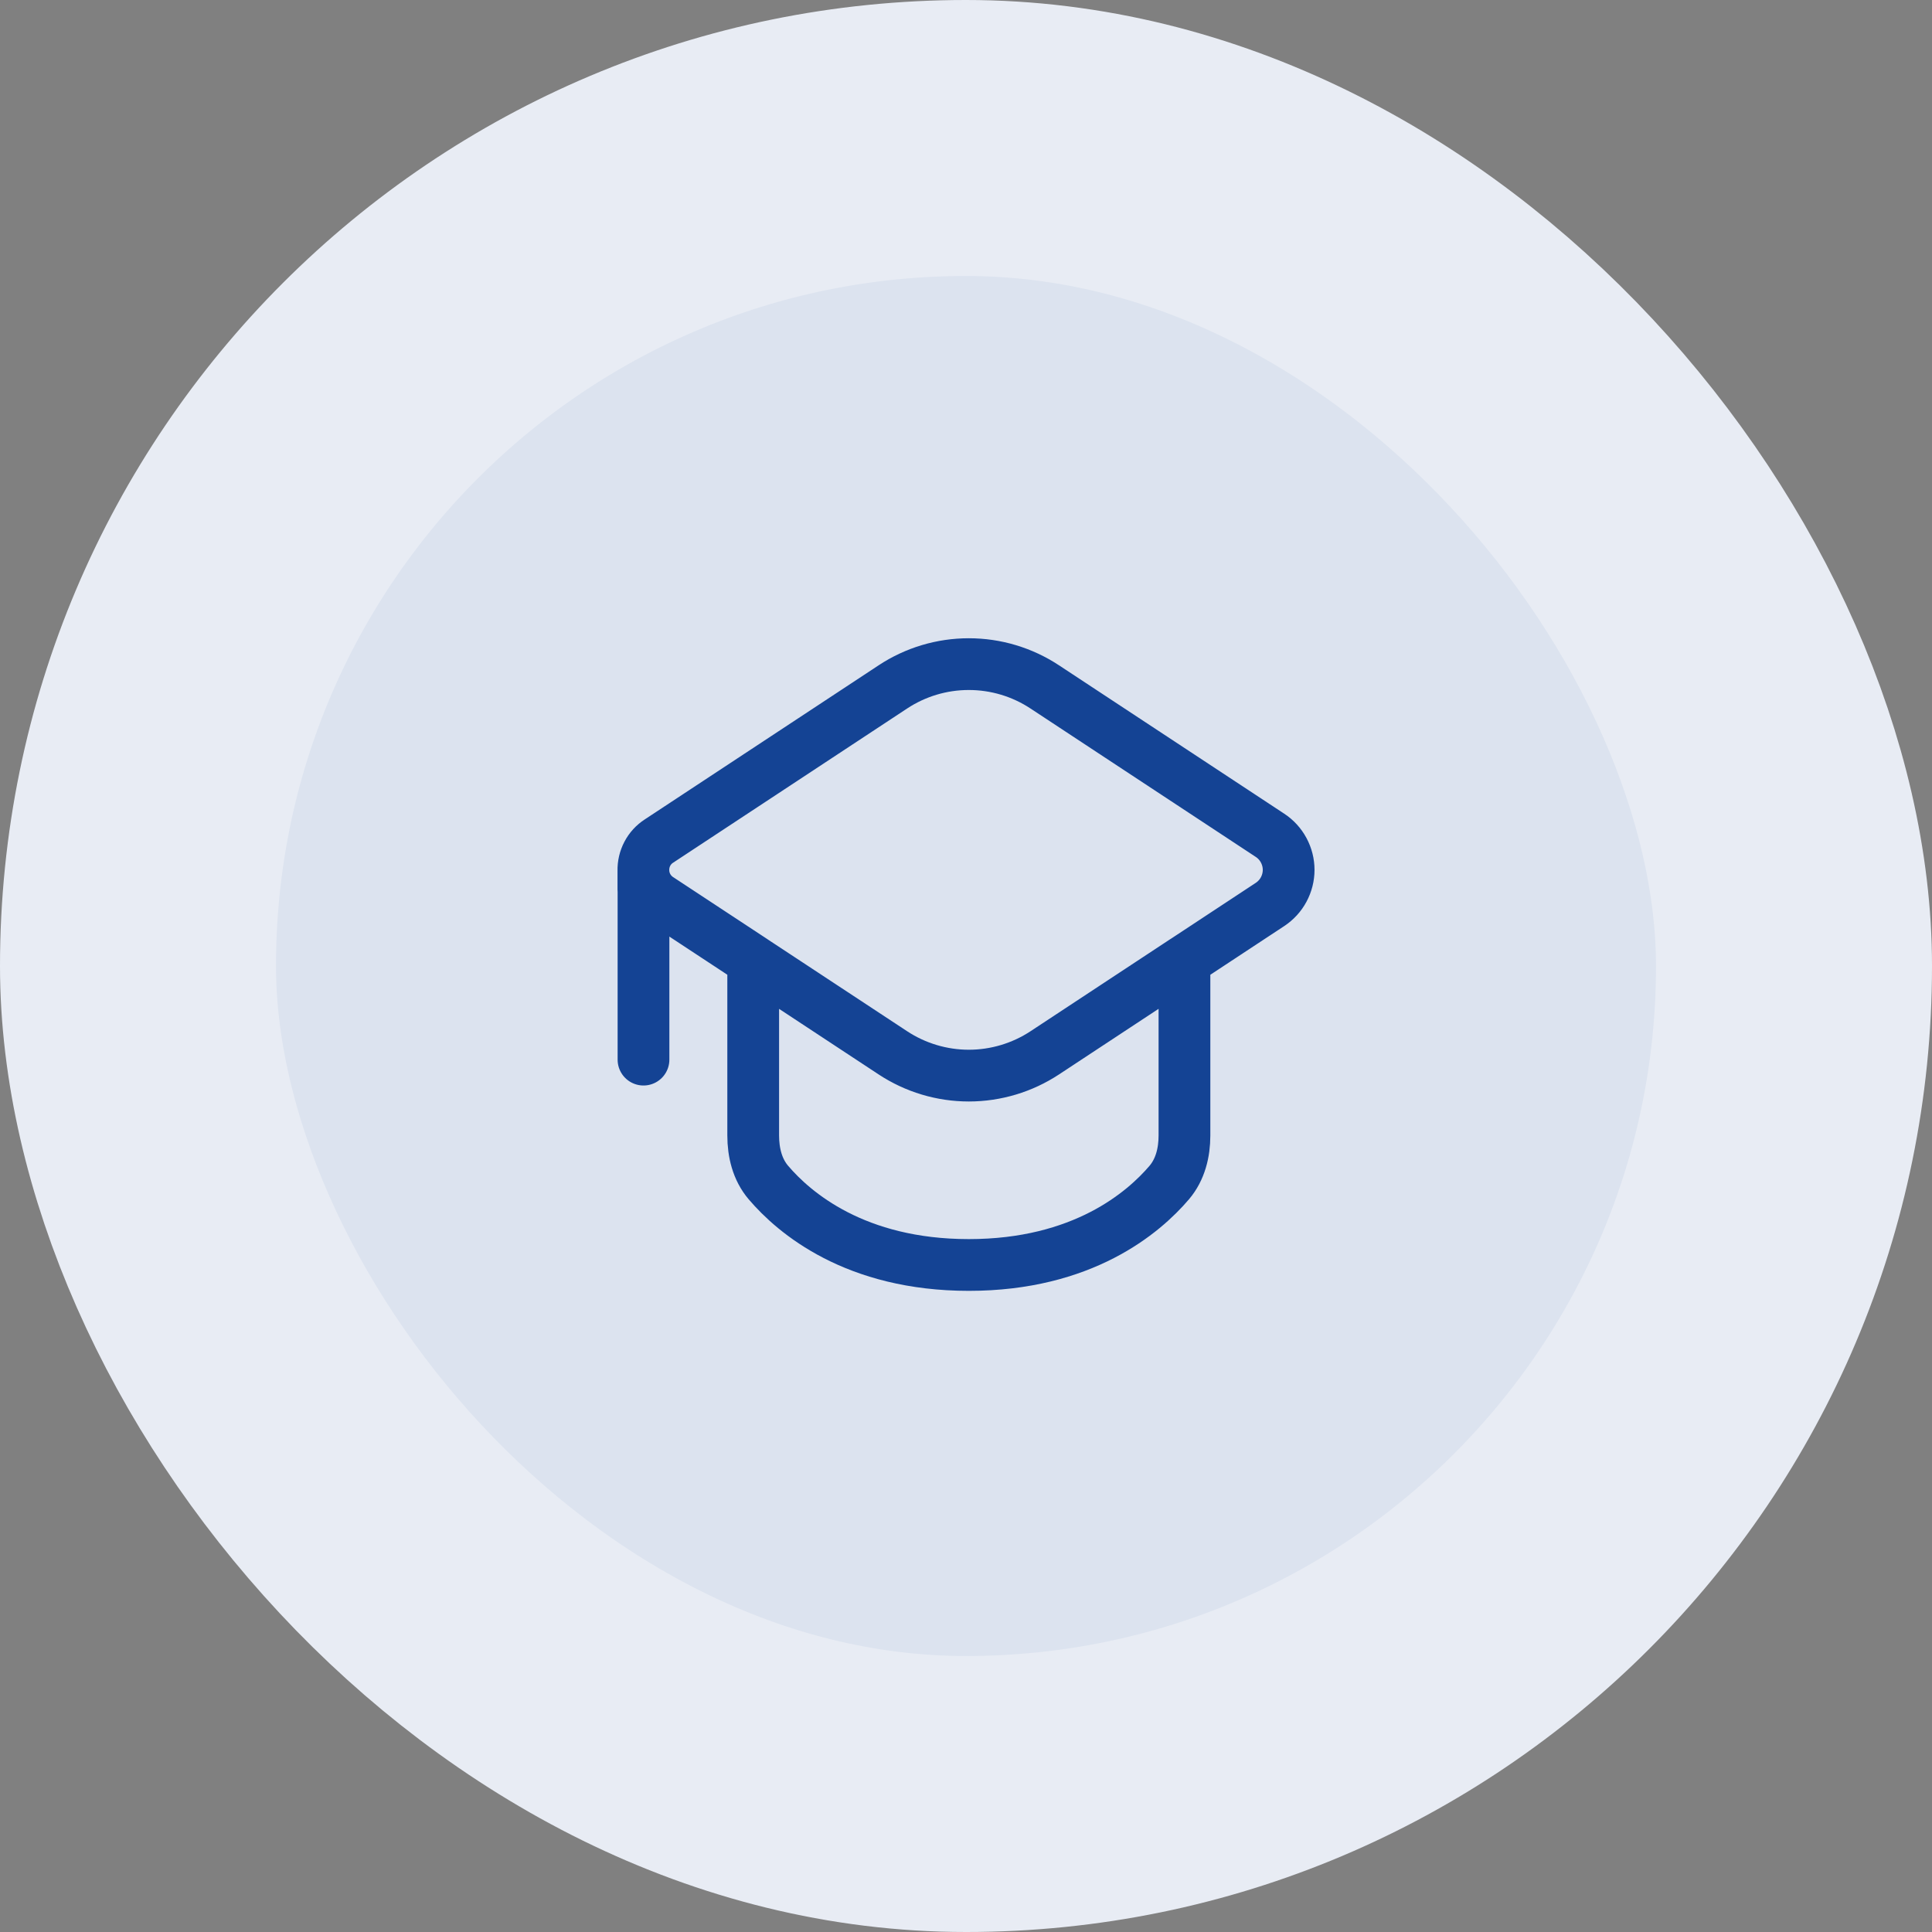
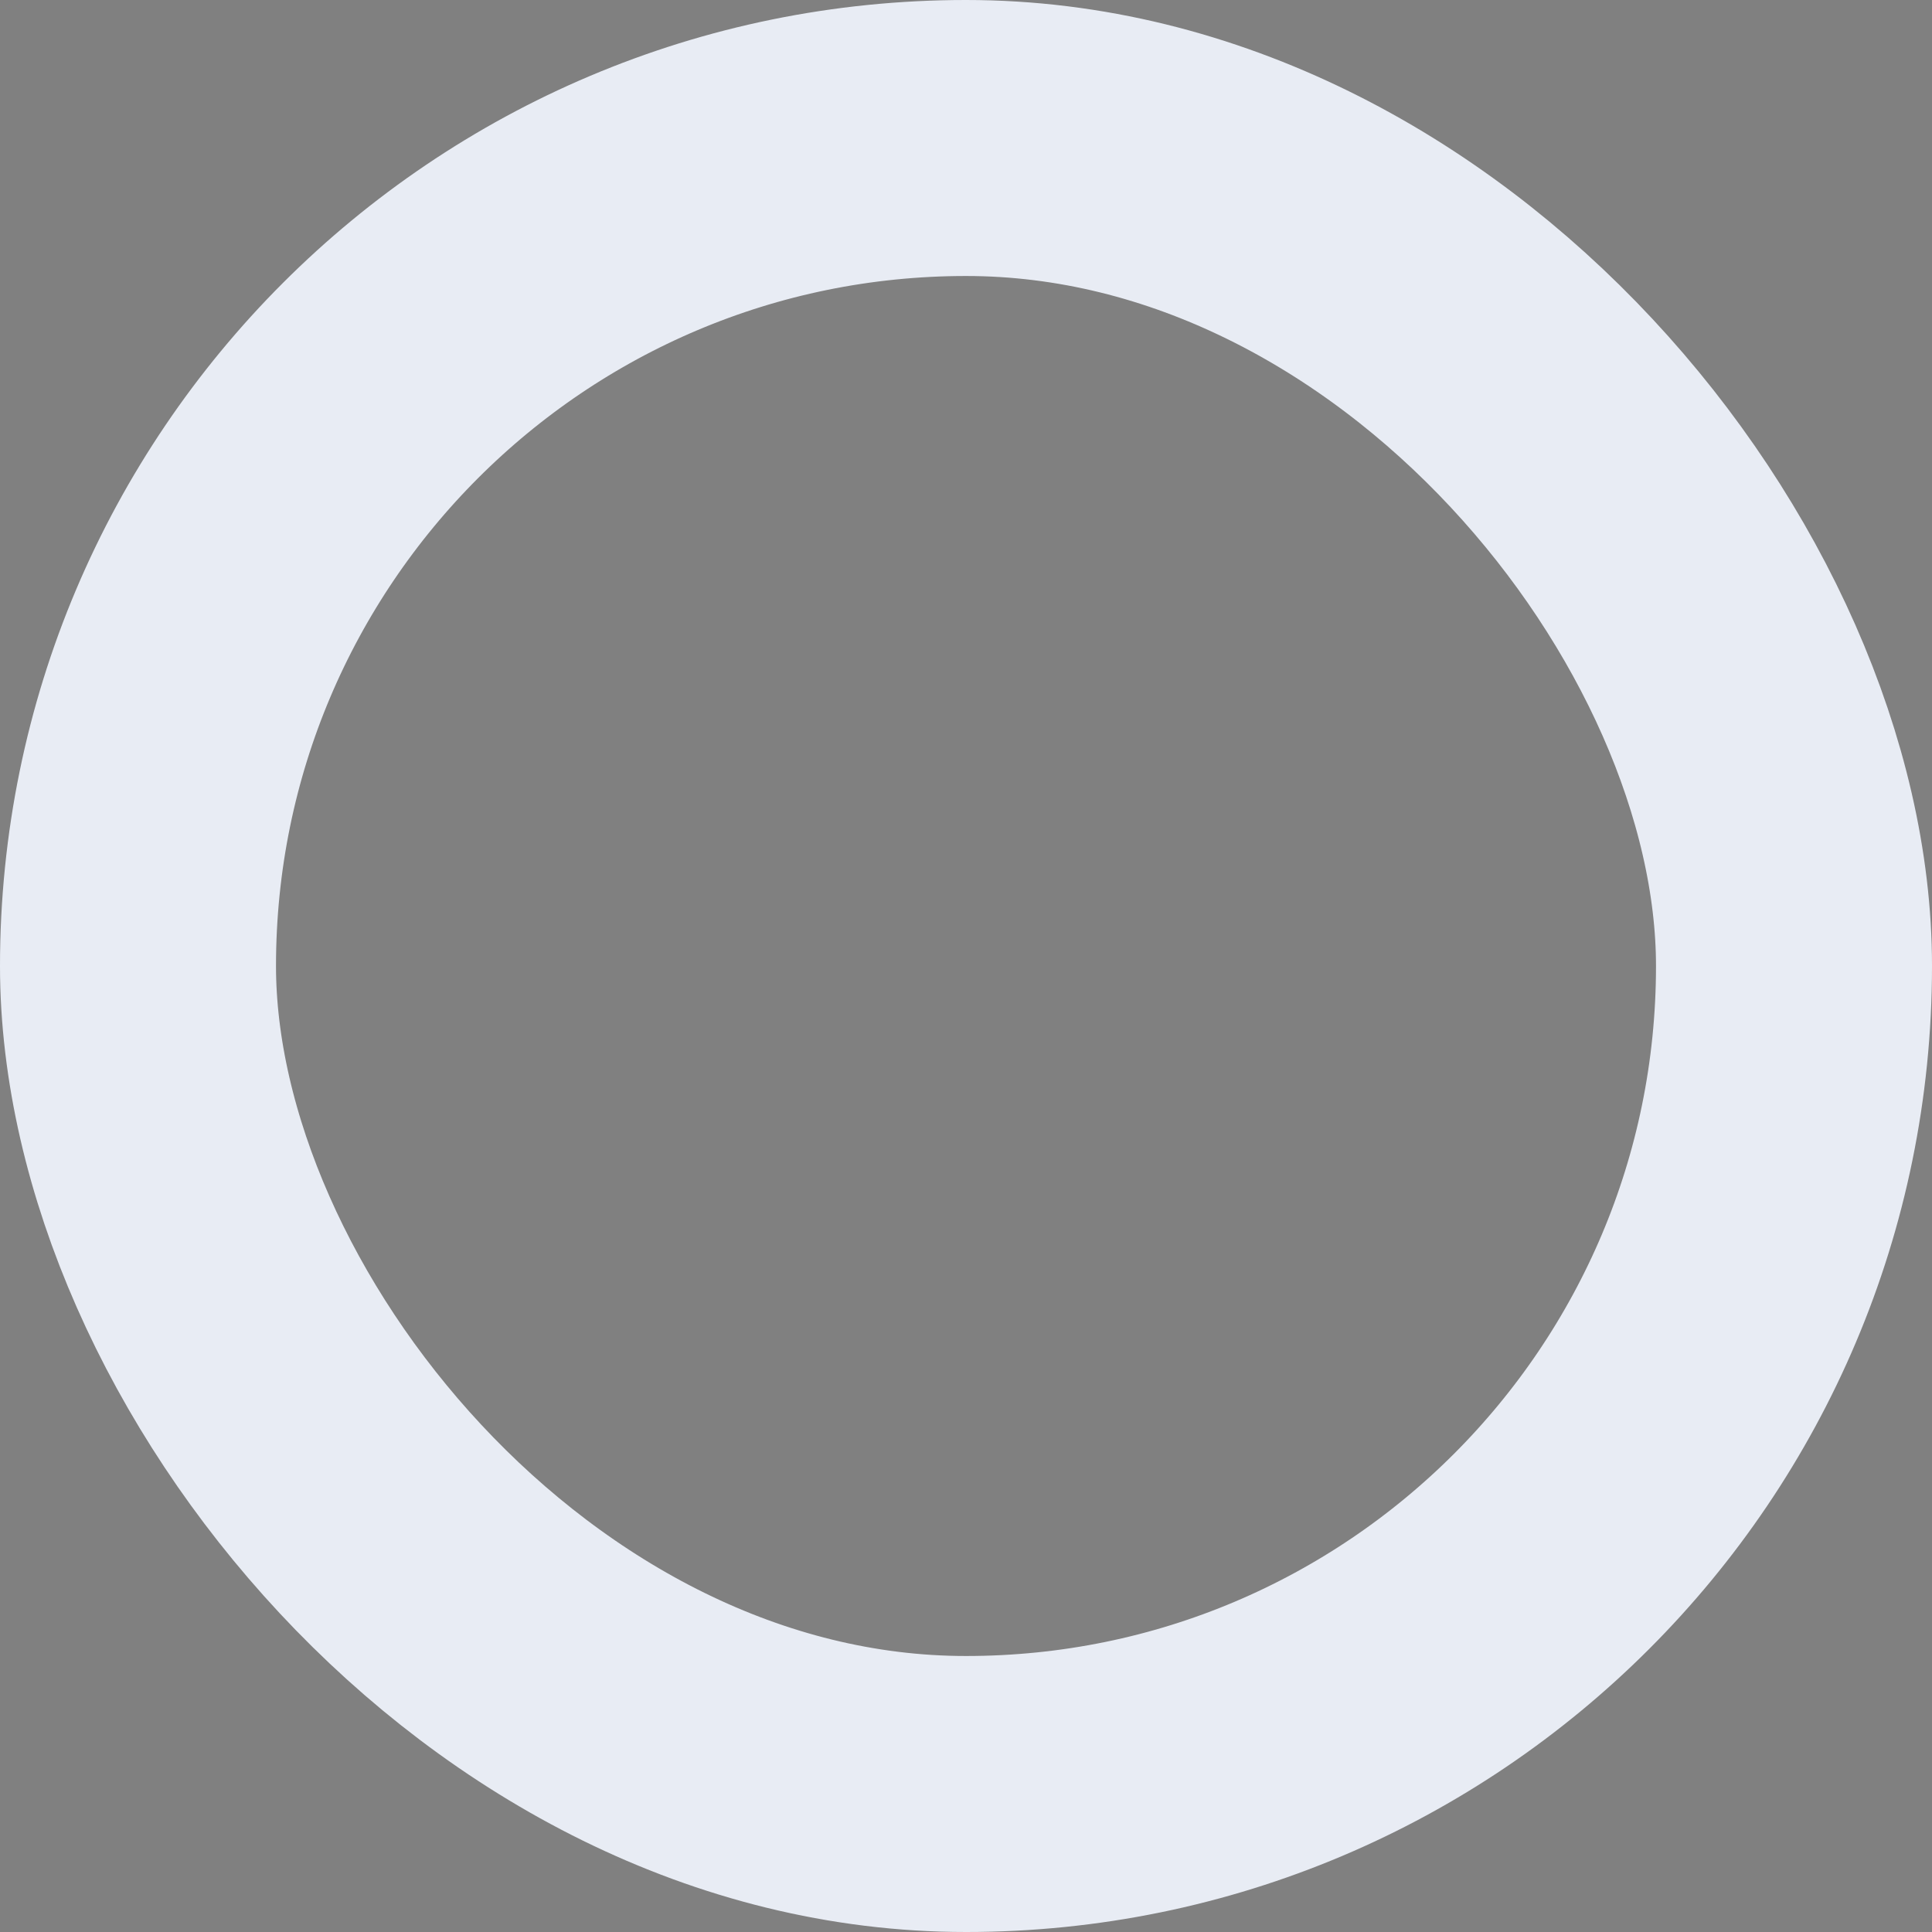
<svg xmlns="http://www.w3.org/2000/svg" width="56" height="56" viewBox="0 0 56 56" fill="none">
  <rect x="0" y="0" width="56" height="56" fill="#808080" stroke="none" />
-   <rect x="4" y="4" width="48" height="48" rx="24" fill="#DCE3EF" />
  <rect x="4" y="4" width="48" height="48" rx="24" stroke="#E8ECF4" stroke-width="8" />
-   <path d="M18.652 30.714V25.78M34.332 27.849L30.283 30.517C29.63 30.947 28.864 31.177 28.082 31.177C27.3 31.177 26.534 30.947 25.881 30.517L21.832 27.85V32.912C21.832 33.407 21.951 33.899 22.272 34.276C23.019 35.153 24.786 36.666 28.082 36.666C31.378 36.666 33.145 35.153 33.892 34.276C34.212 33.899 34.332 33.407 34.332 32.912V27.85L36.812 26.216C36.978 26.106 37.114 25.958 37.208 25.783C37.302 25.608 37.352 25.412 37.352 25.214C37.352 25.015 37.302 24.82 37.208 24.645C37.114 24.47 36.978 24.321 36.812 24.212L30.282 19.91C29.629 19.479 28.864 19.25 28.081 19.25C27.299 19.25 26.534 19.479 25.881 19.91L19.099 24.379C18.957 24.471 18.841 24.598 18.763 24.747C18.684 24.897 18.645 25.066 18.649 25.235M21.832 27.849L19.099 26.05C18.963 25.961 18.851 25.84 18.772 25.698C18.694 25.556 18.651 25.397 18.649 25.235M18.649 25.235V25.781" stroke="#144394" stroke-width="1.5" stroke-linecap="round" stroke-linejoin="round" />
</svg>